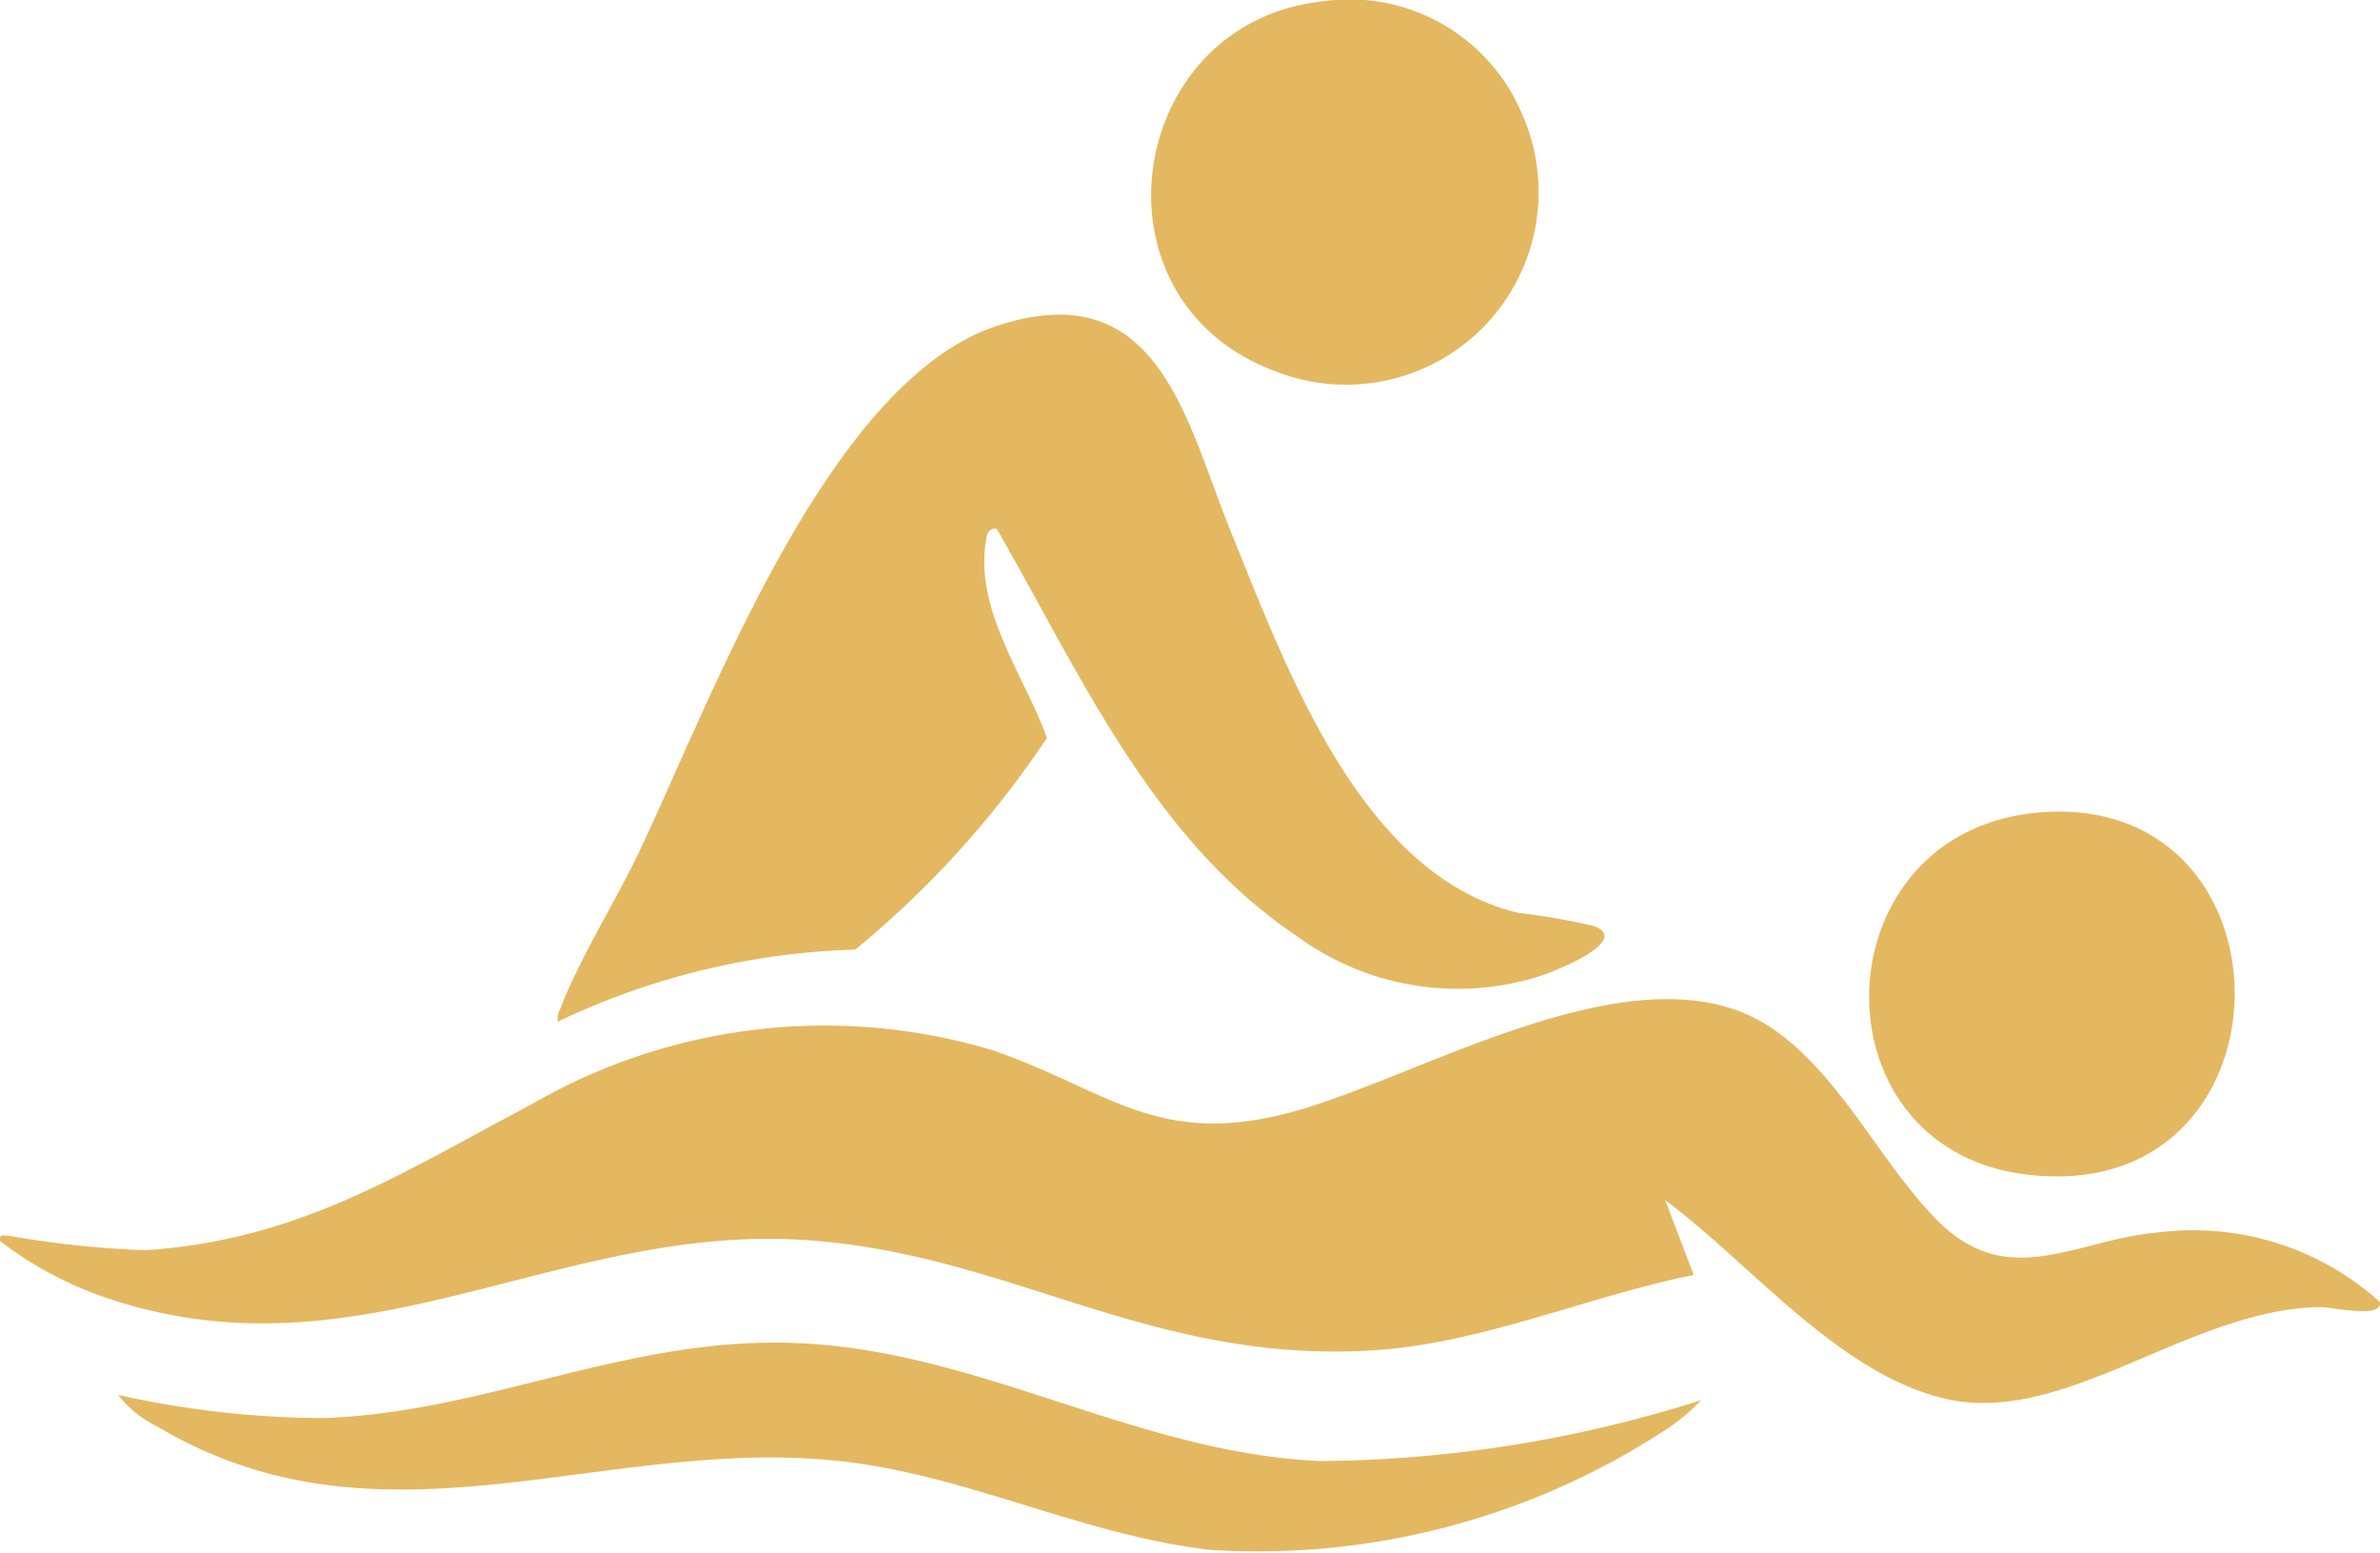
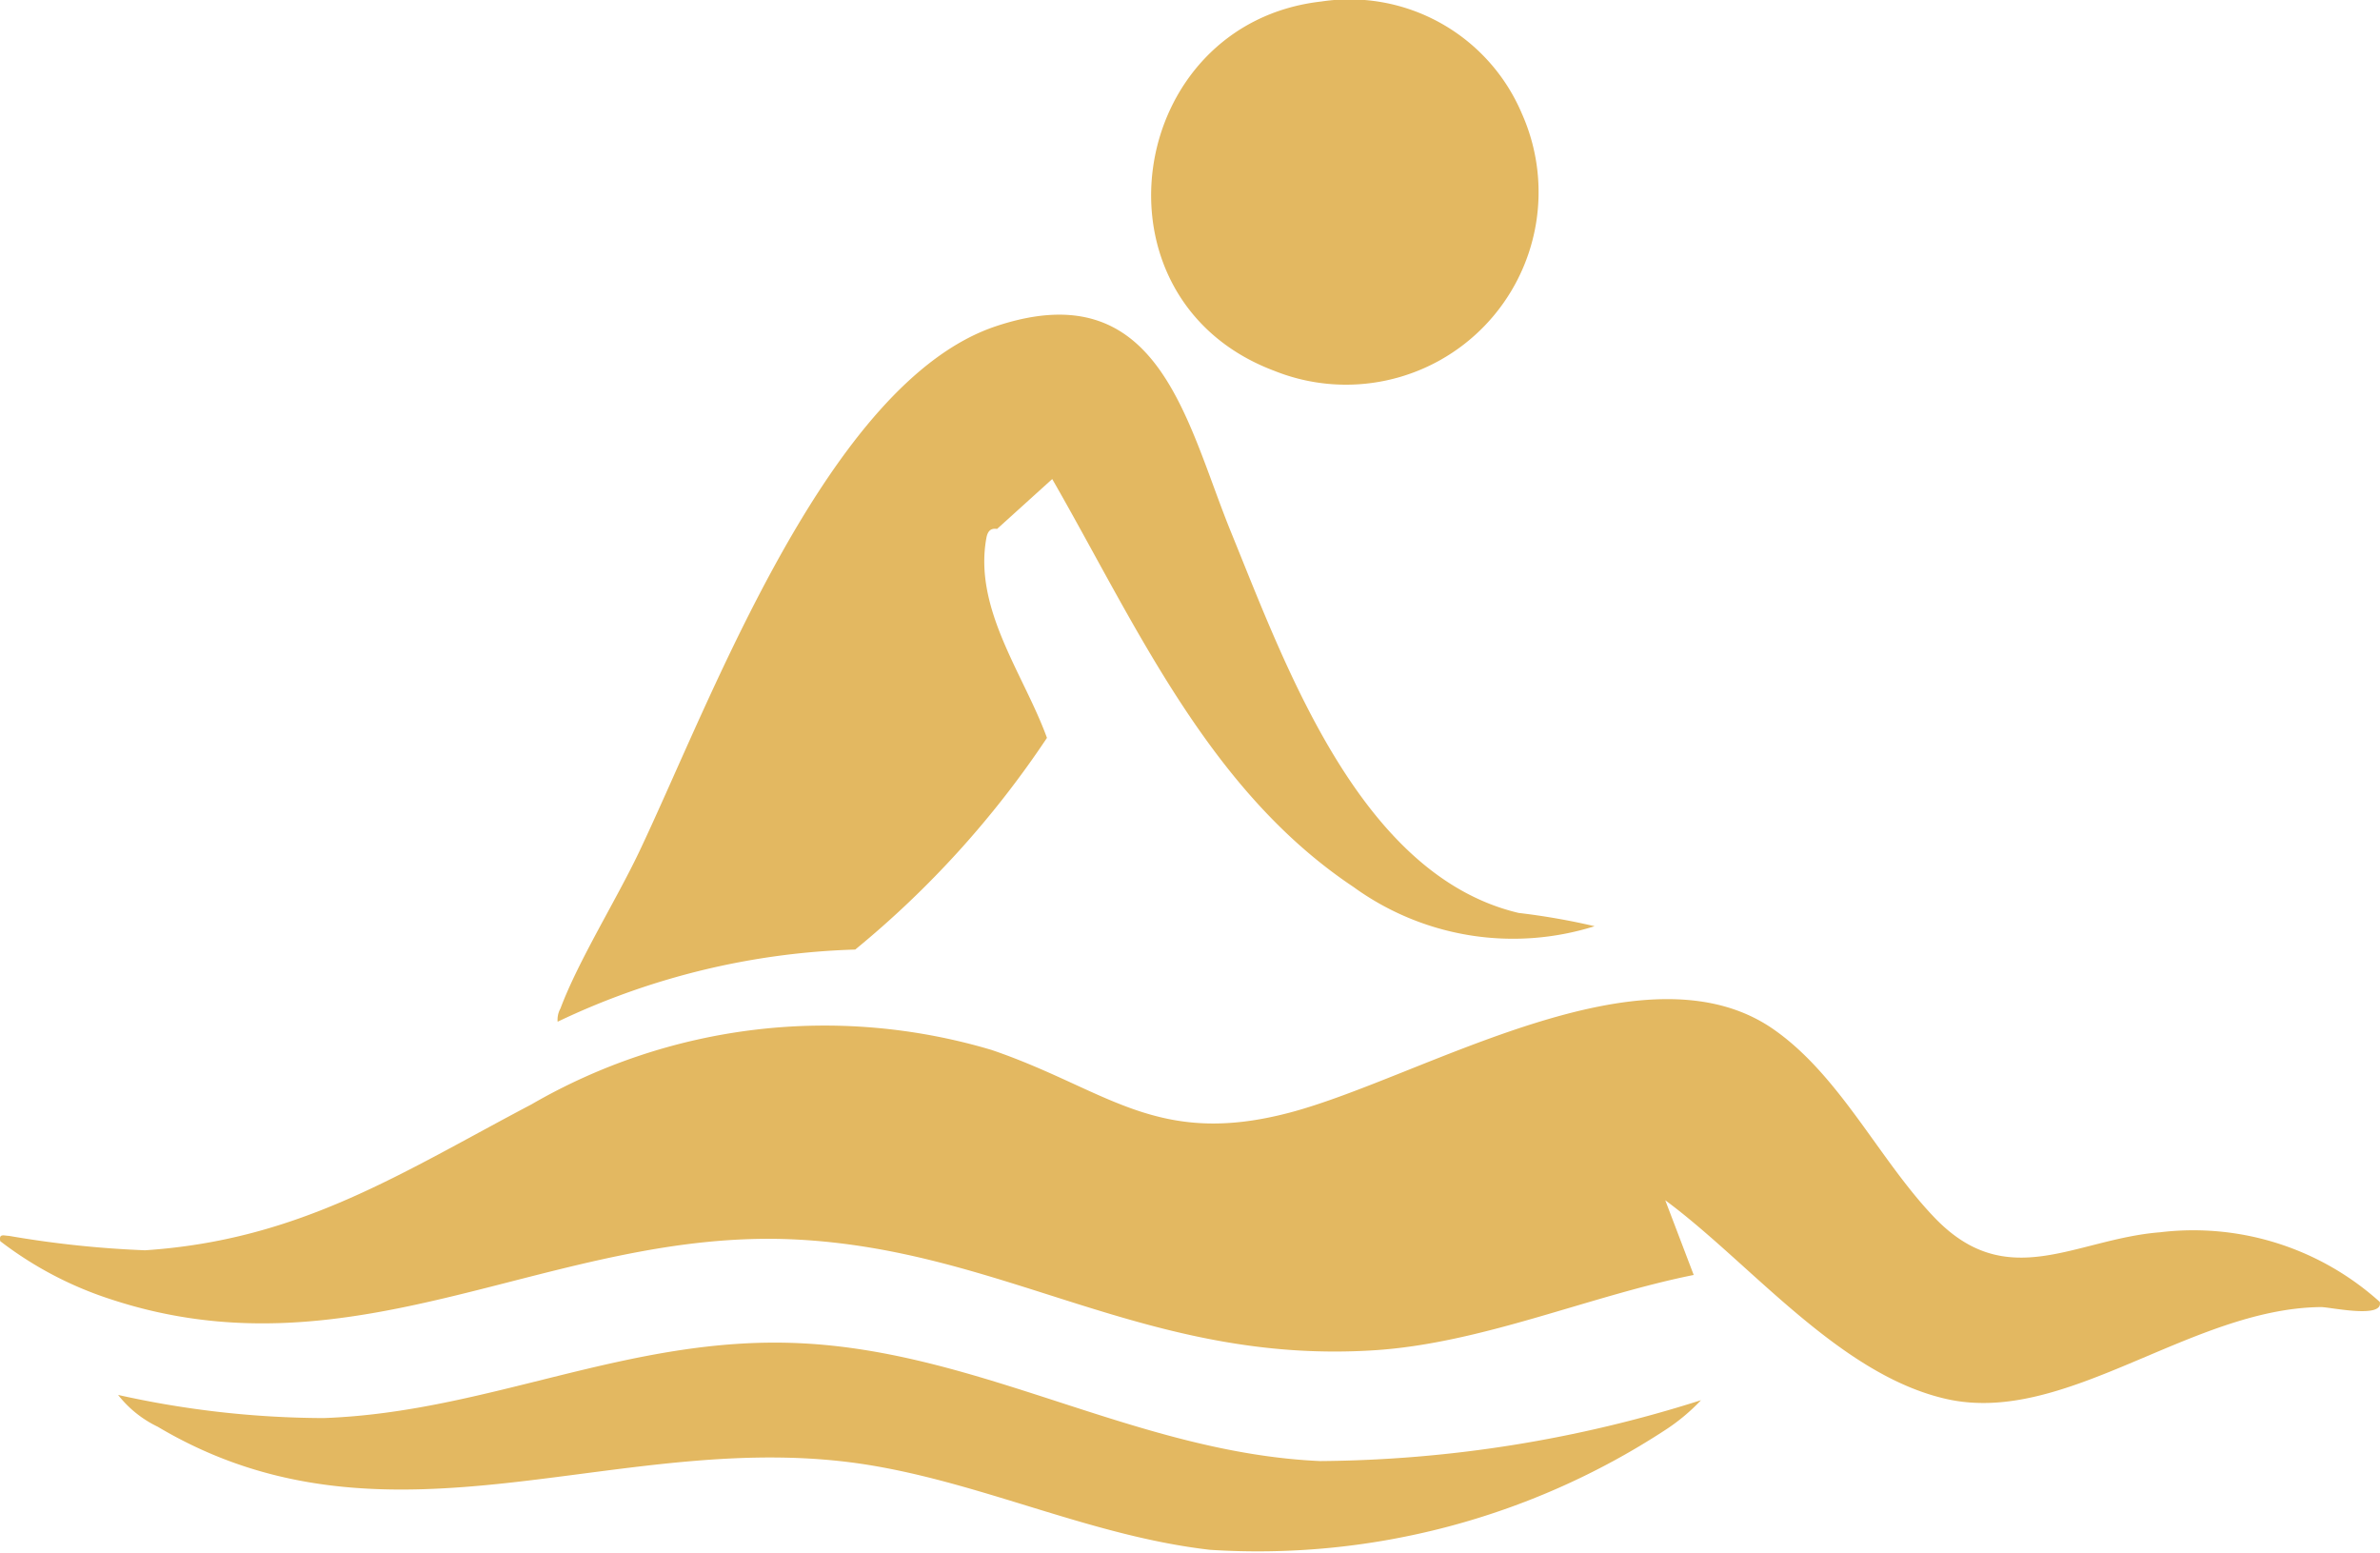
<svg xmlns="http://www.w3.org/2000/svg" width="60.564" height="39.507" viewBox="0 0 60.564 39.507">
  <g id="Grupo_8462" data-name="Grupo 8462" transform="translate(-271.893 -264)">
    <path id="Caminho_2783" data-name="Caminho 2783" d="M49.523,58.671l.724,1.9c-2.676.538-5.391,1.741-8.131,1.916-5.79.37-9.374-2.556-14.734-2.819-6.16-.3-11.116,3.606-17.429,1.517a9.307,9.307,0,0,1-2.8-1.474c-.037-.2.088-.14.225-.134a26.175,26.175,0,0,0,3.461.366c3.952-.263,6.519-1.968,9.832-3.712a14.877,14.877,0,0,1,11.715-1.383c2.93,1,4.177,2.493,7.586,1.591,3.365-.89,9-4.422,12.306-2.118,1.7,1.183,2.7,3.342,4.106,4.8,1.853,1.925,3.57.535,5.731.364a7.083,7.083,0,0,1,5.59,1.772c.1.437-1.266.129-1.5.131-3.323.037-6.493,3.022-9.525,2.339-2.736-.616-4.993-3.461-7.163-5.061" transform="translate(264.746 235.867)" fill="#e3b861" />
-     <path id="Caminho_2784" data-name="Caminho 2784" d="M48.214,22.318c-.176-.03-.243.077-.271.227-.332,1.812.957,3.477,1.541,5.088a24.554,24.554,0,0,1-4.879,5.386,18.857,18.857,0,0,0-7.573,1.836.583.583,0,0,1,.072-.337c.455-1.215,1.42-2.759,2.006-3.992,1.833-3.856,4.8-11.943,9.079-13.367,4.151-1.381,4.827,2.416,5.982,5.248,1.4,3.433,3.292,8.727,7.315,9.68a17.5,17.5,0,0,1,1.934.338c.95.38-1.066,1.169-1.406,1.274a6.915,6.915,0,0,1-6.138-1c-3.694-2.464-5.526-6.656-7.664-10.377" transform="translate(249.051 255.14)" fill="#e3b861" />
+     <path id="Caminho_2784" data-name="Caminho 2784" d="M48.214,22.318c-.176-.03-.243.077-.271.227-.332,1.812.957,3.477,1.541,5.088a24.554,24.554,0,0,1-4.879,5.386,18.857,18.857,0,0,0-7.573,1.836.583.583,0,0,1,.072-.337c.455-1.215,1.42-2.759,2.006-3.992,1.833-3.856,4.8-11.943,9.079-13.367,4.151-1.381,4.827,2.416,5.982,5.248,1.4,3.433,3.292,8.727,7.315,9.68a17.5,17.5,0,0,1,1.934.338a6.915,6.915,0,0,1-6.138-1c-3.694-2.464-5.526-6.656-7.664-10.377" transform="translate(249.051 255.14)" fill="#e3b861" />
    <path id="Caminho_2785" data-name="Caminho 2785" d="M53.757,73.425a4.961,4.961,0,0,1-.918.763A18.951,18.951,0,0,1,41.265,77.23c-2.952-.338-5.666-1.648-8.585-2.142-6.347-1.075-12.219,2.563-18.194-.99a2.835,2.835,0,0,1-1.008-.809,24.3,24.3,0,0,0,5.228.589c4.217-.148,7.754-2.1,12.092-1.906,4.649.206,8.6,2.793,13.271,3a32.638,32.638,0,0,0,9.687-1.548" transform="translate(261.42 226.201)" fill="#e3b861" />
    <path id="Caminho_2786" data-name="Caminho 2786" d="M73.188.038a4.764,4.764,0,0,1,5.1,2.85A4.9,4.9,0,0,1,72,9.439C67.136,7.62,68.21.6,73.188.038" transform="translate(232.331 264)" fill="#e3b861" />
-     <path id="Caminho_2787" data-name="Caminho 2787" d="M111.772,43.512c6.63-.441,6.51,10.092-.458,9.216-5.5-.692-5.235-8.837.458-9.216" transform="translate(212.115 241.151)" fill="#e3b861" />
  </g>
</svg>